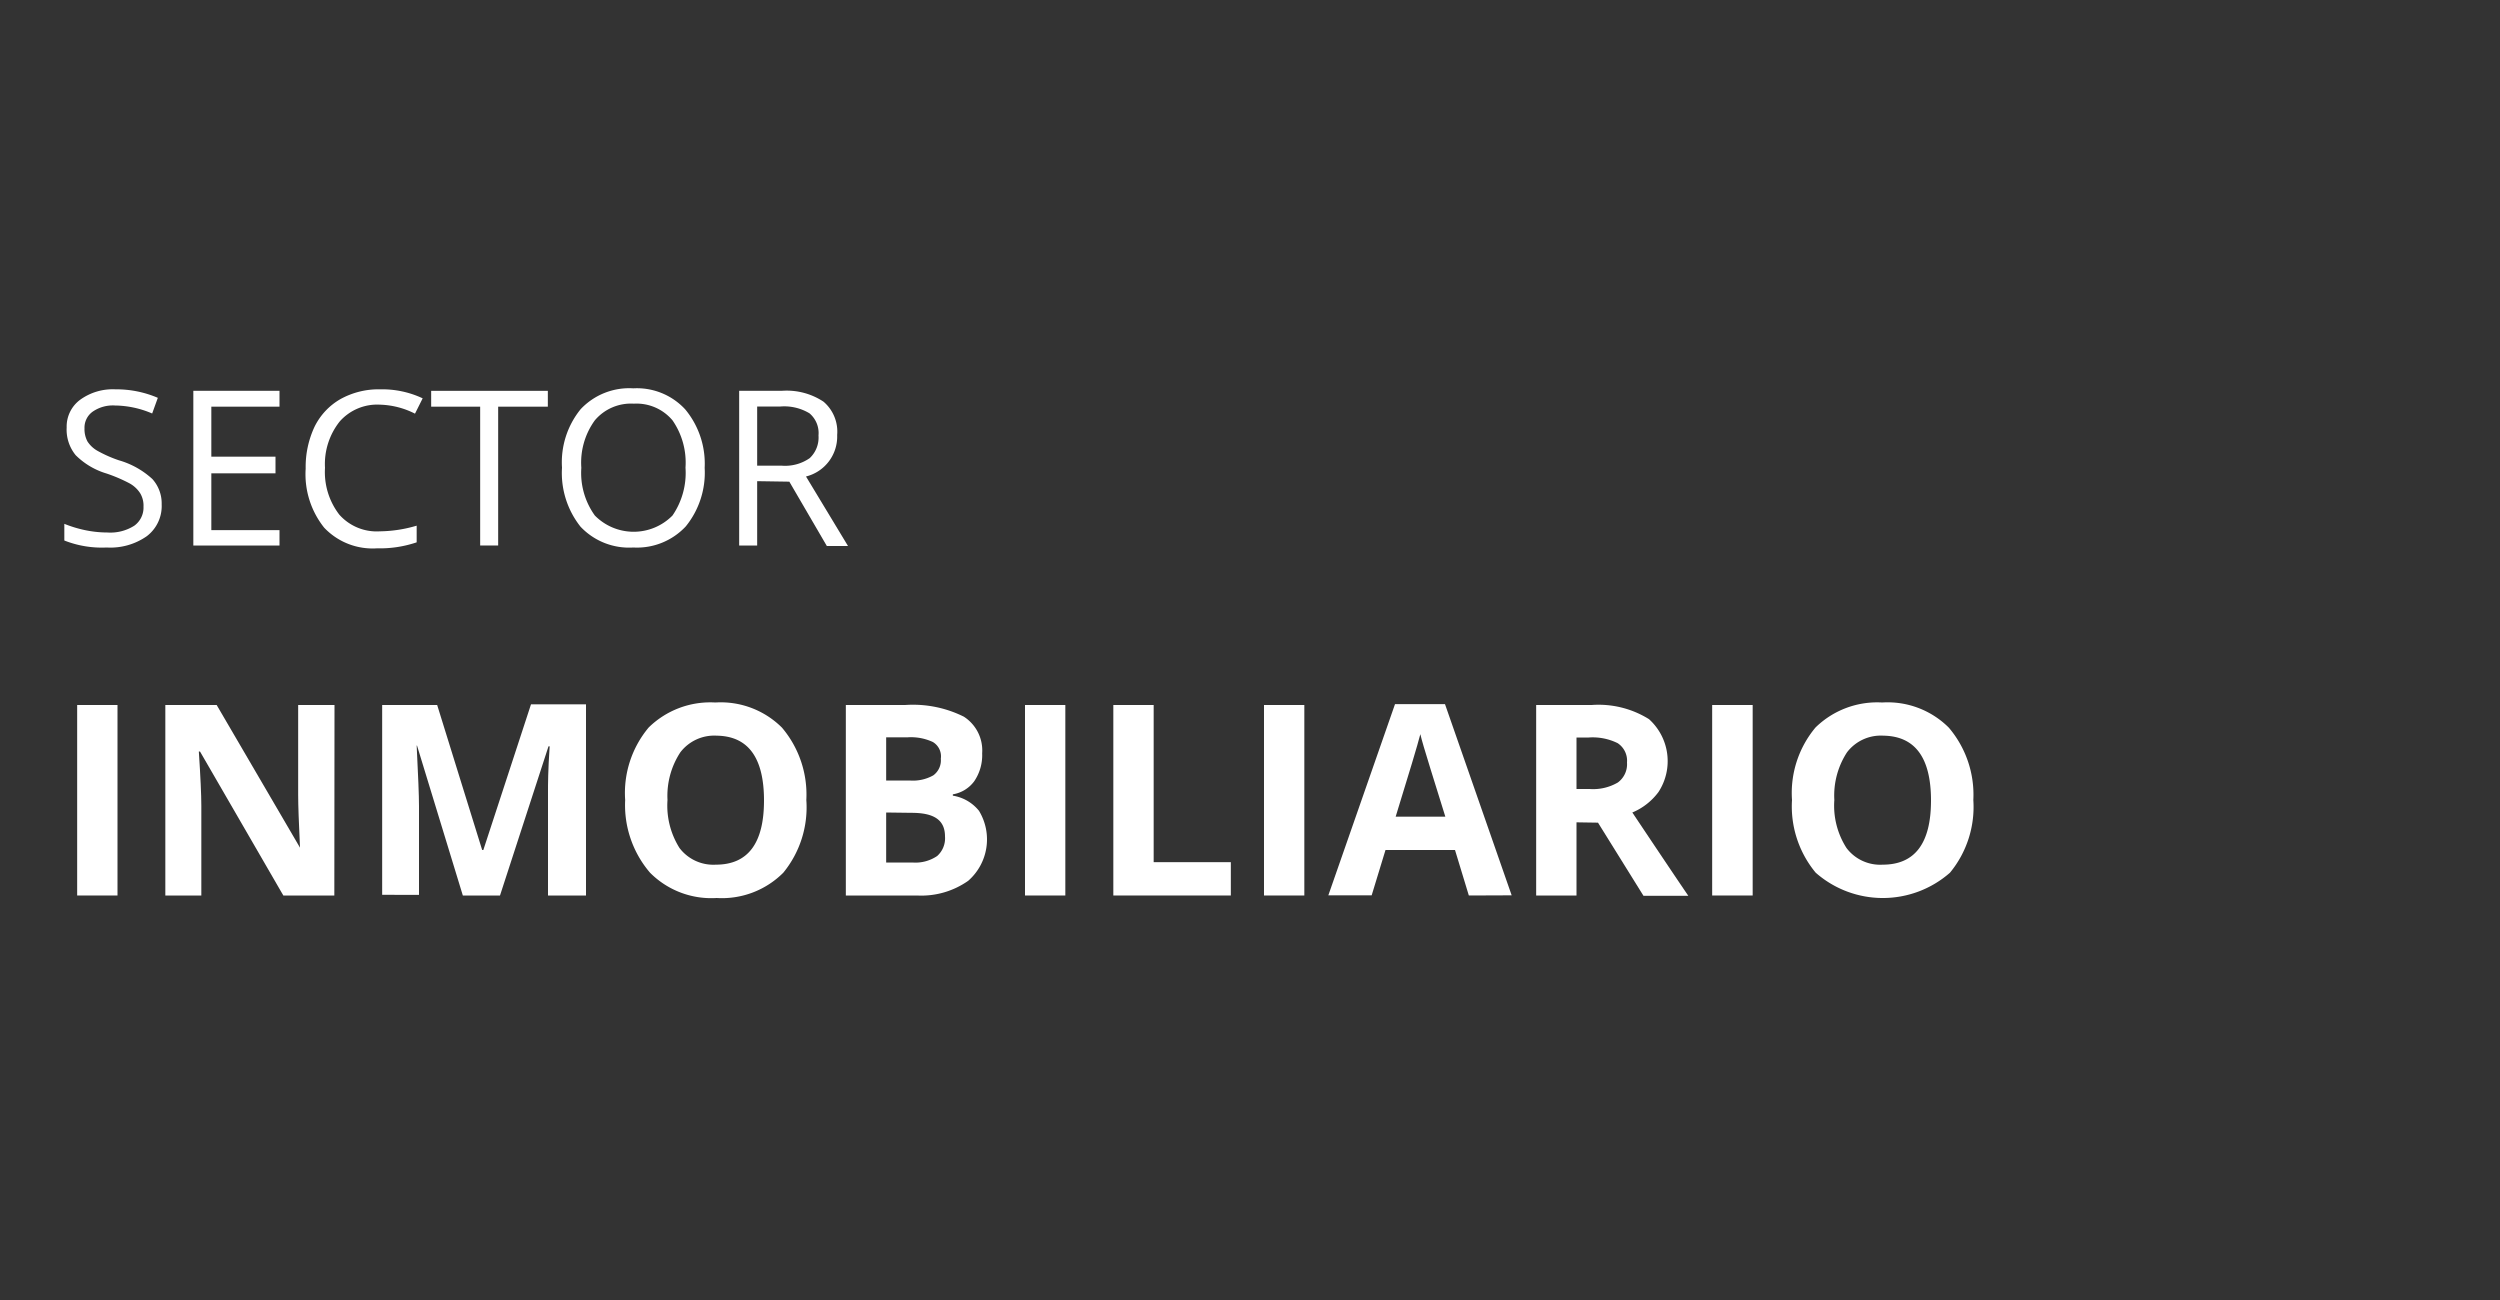
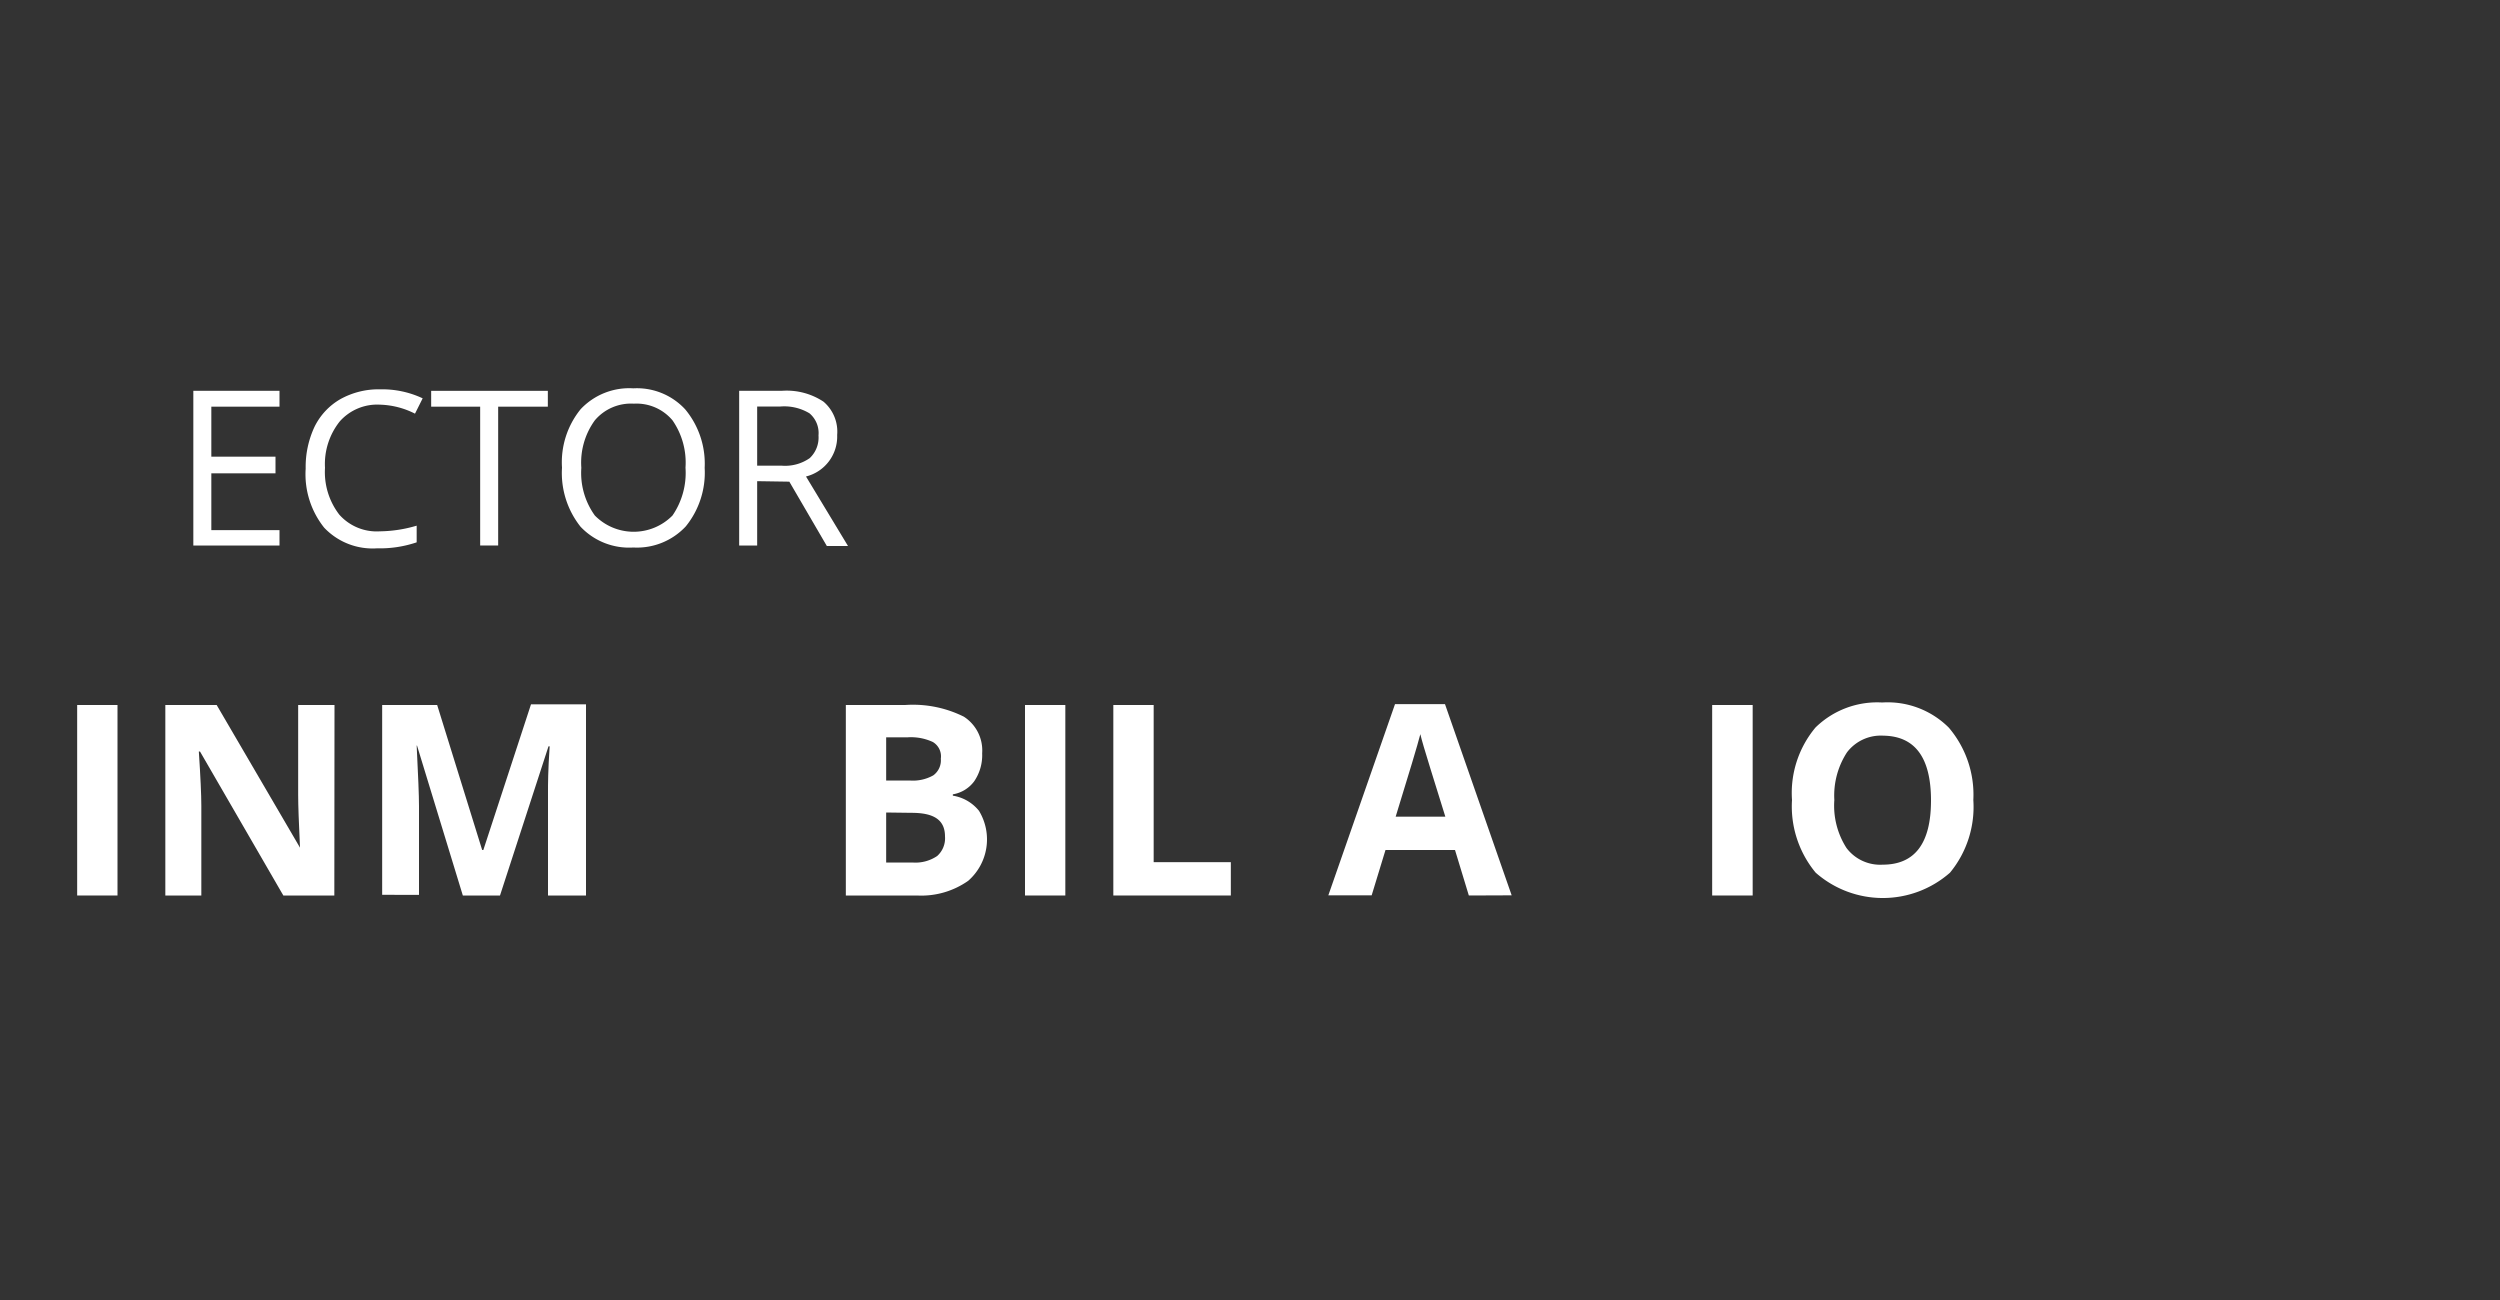
<svg xmlns="http://www.w3.org/2000/svg" viewBox="0 0 150 78">
  <rect x="0" y="0" width="150" height="78" fill="#333333" stroke="none" />
  <title>texto-sector-inmobiliario</title>
  <g>
    <g>
-       <path d="M9.7,30.26a2.27,2.27,0,0,1-.89,1.91,3.81,3.81,0,0,1-2.41.68,6.11,6.11,0,0,1-2.54-.42v-1a7.33,7.33,0,0,0,1.25.38,6.68,6.68,0,0,0,1.33.14,2.68,2.68,0,0,0,1.62-.41,1.34,1.34,0,0,0,.55-1.14,1.45,1.45,0,0,0-.19-.79A1.77,1.77,0,0,0,7.77,29a9.19,9.19,0,0,0-1.38-.59,4.4,4.4,0,0,1-1.85-1.1A2.42,2.42,0,0,1,4,25.65,2,2,0,0,1,4.79,24a3.32,3.32,0,0,1,2.13-.64,6.31,6.31,0,0,1,2.55.51l-.34.94a5.79,5.79,0,0,0-2.23-.48,2.12,2.12,0,0,0-1.34.37,1.18,1.18,0,0,0-.49,1,1.57,1.57,0,0,0,.18.79,1.72,1.72,0,0,0,.6.56,7.66,7.66,0,0,0,1.29.57,5,5,0,0,1,2,1.12A2.18,2.18,0,0,1,9.7,30.26Z" fill="#fff" />
      <path d="M16.77,32.73H11.6V23.45h5.17v.95H12.68v3h3.85v1H12.68v3.41h4.09Z" fill="#fff" />
      <path d="M22.8,24.28a3,3,0,0,0-2.41,1,4.1,4.1,0,0,0-.89,2.79,4.18,4.18,0,0,0,.86,2.81,3,3,0,0,0,2.43,1A8.05,8.05,0,0,0,25,31.54v1a6.89,6.89,0,0,1-2.38.36,4,4,0,0,1-3.17-1.24,5.14,5.14,0,0,1-1.11-3.54,5.69,5.69,0,0,1,.53-2.51,3.89,3.89,0,0,1,1.55-1.66,4.71,4.71,0,0,1,2.39-.59,5.7,5.7,0,0,1,2.55.54l-.46.92A4.92,4.92,0,0,0,22.8,24.28Z" fill="#fff" />
      <path d="M29.89,32.73H28.81V24.4H25.87v-.95h7v.95H29.89Z" fill="#fff" />
      <path d="M42.28,28.07a5.12,5.12,0,0,1-1.13,3.51A4,4,0,0,1,38,32.85a4,4,0,0,1-3.17-1.25,5.18,5.18,0,0,1-1.11-3.54,5.05,5.05,0,0,1,1.12-3.51A4,4,0,0,1,38,23.3a3.94,3.94,0,0,1,3.12,1.27A5.1,5.1,0,0,1,42.28,28.07Zm-7.4,0a4.37,4.37,0,0,0,.81,2.86,3.27,3.27,0,0,0,4.66,0,4.52,4.52,0,0,0,.78-2.87,4.45,4.45,0,0,0-.78-2.84,2.82,2.82,0,0,0-2.32-1,2.84,2.84,0,0,0-2.34,1A4.32,4.32,0,0,0,34.88,28.07Z" fill="#fff" />
      <path d="M45.43,28.87v3.86H44.35V23.45h2.54a4,4,0,0,1,2.52.65,2.36,2.36,0,0,1,.82,2,2.47,2.47,0,0,1-1.87,2.49l2.52,4.17H49.61l-2.25-3.86Zm0-.93H46.9a2.58,2.58,0,0,0,1.68-.45,1.69,1.69,0,0,0,.53-1.36,1.55,1.55,0,0,0-.54-1.33,2.93,2.93,0,0,0-1.74-.41h-1.4Z" fill="#fff" />
      <path d="M4.63,53.73V42.3H7.05V53.73Z" fill="#fff" />
      <path d="M20.06,53.73H17l-5-8.64h-.07c.1,1.52.15,2.61.15,3.26v5.38H9.92V42.3H13l5,8.56h0c-.07-1.48-.11-2.54-.11-3.15V42.3h2.18Z" fill="#fff" />
      <path d="M27.77,53.73l-2.75-9H25c.09,1.82.14,3,.14,3.64v5.32H22.93V42.3h3.3L28.93,51H29l2.86-8.74h3.3V53.73H32.88V48.32c0-.26,0-.55,0-.88s0-1.22.1-2.66h-.07L30,53.73Z" fill="#fff" />
-       <path d="M48.38,48A6.19,6.19,0,0,1,47,52.36a5.2,5.2,0,0,1-4,1.52,5.18,5.18,0,0,1-4-1.52A6.23,6.23,0,0,1,37.51,48a6.12,6.12,0,0,1,1.41-4.35,5.28,5.28,0,0,1,4-1.5,5.2,5.2,0,0,1,4,1.51A6.21,6.21,0,0,1,48.38,48Zm-8.33,0a4.77,4.77,0,0,0,.72,2.88,2.55,2.55,0,0,0,2.18,1q2.89,0,2.89-3.85T43,44.14a2.56,2.56,0,0,0-2.18,1A4.76,4.76,0,0,0,40.05,48Z" fill="#fff" />
      <path d="M50.75,42.3h3.56a6.84,6.84,0,0,1,3.52.7,2.41,2.41,0,0,1,1.1,2.2,2.78,2.78,0,0,1-.48,1.68,2,2,0,0,1-1.28.78v.08a2.52,2.52,0,0,1,1.57.91,3.3,3.3,0,0,1-.65,4.2,4.89,4.89,0,0,1-3.07.88H50.75Zm2.42,4.53h1.41A2.49,2.49,0,0,0,56,46.52a1.12,1.12,0,0,0,.45-1,1,1,0,0,0-.48-1,3.11,3.11,0,0,0-1.52-.28H53.17Zm0,1.92v3h1.58a2.32,2.32,0,0,0,1.48-.39,1.42,1.42,0,0,0,.47-1.17c0-1-.67-1.42-2-1.42Z" fill="#fff" />
      <path d="M61.5,53.73V42.3h2.42V53.73Z" fill="#fff" />
      <path d="M66.8,53.73V42.3h2.42v9.43h4.63v2Z" fill="#fff" />
-       <path d="M75.84,53.73V42.3h2.42V53.73Z" fill="#fff" />
      <path d="M88.13,53.73,87.3,51H83.13l-.83,2.72H79.7l4-11.47h3l4,11.47ZM86.72,49c-.77-2.47-1.2-3.86-1.29-4.18s-.17-.58-.21-.77c-.17.67-.67,2.32-1.48,4.95Z" fill="#fff" />
-       <path d="M94.59,49.34v4.39H92.17V42.3H95.5a5.71,5.71,0,0,1,3.44.85,3.39,3.39,0,0,1,.57,4.37,3.76,3.76,0,0,1-1.57,1.23q2.58,3.86,3.36,5H98.61l-2.73-4.39Zm0-2h.78a2.94,2.94,0,0,0,1.7-.39,1.36,1.36,0,0,0,.55-1.2,1.26,1.26,0,0,0-.56-1.16,3.38,3.38,0,0,0-1.73-.34h-.74Z" fill="#fff" />
      <path d="M102.73,53.73V42.3h2.43V53.73Z" fill="#fff" />
      <path d="M118.4,48A6.2,6.2,0,0,1,117,52.36a6.1,6.1,0,0,1-8.06,0A6.23,6.23,0,0,1,107.52,48a6.12,6.12,0,0,1,1.41-4.35,5.29,5.29,0,0,1,4-1.5,5.19,5.19,0,0,1,4,1.51A6.21,6.21,0,0,1,118.4,48Zm-8.34,0a4.7,4.7,0,0,0,.73,2.88,2.53,2.53,0,0,0,2.17,1q2.9,0,2.9-3.85T113,44.14a2.55,2.55,0,0,0-2.18,1A4.75,4.75,0,0,0,110.06,48Z" fill="#fff" />
    </g>
    <rect width="150" height="78" fill="none" />
  </g>
</svg>